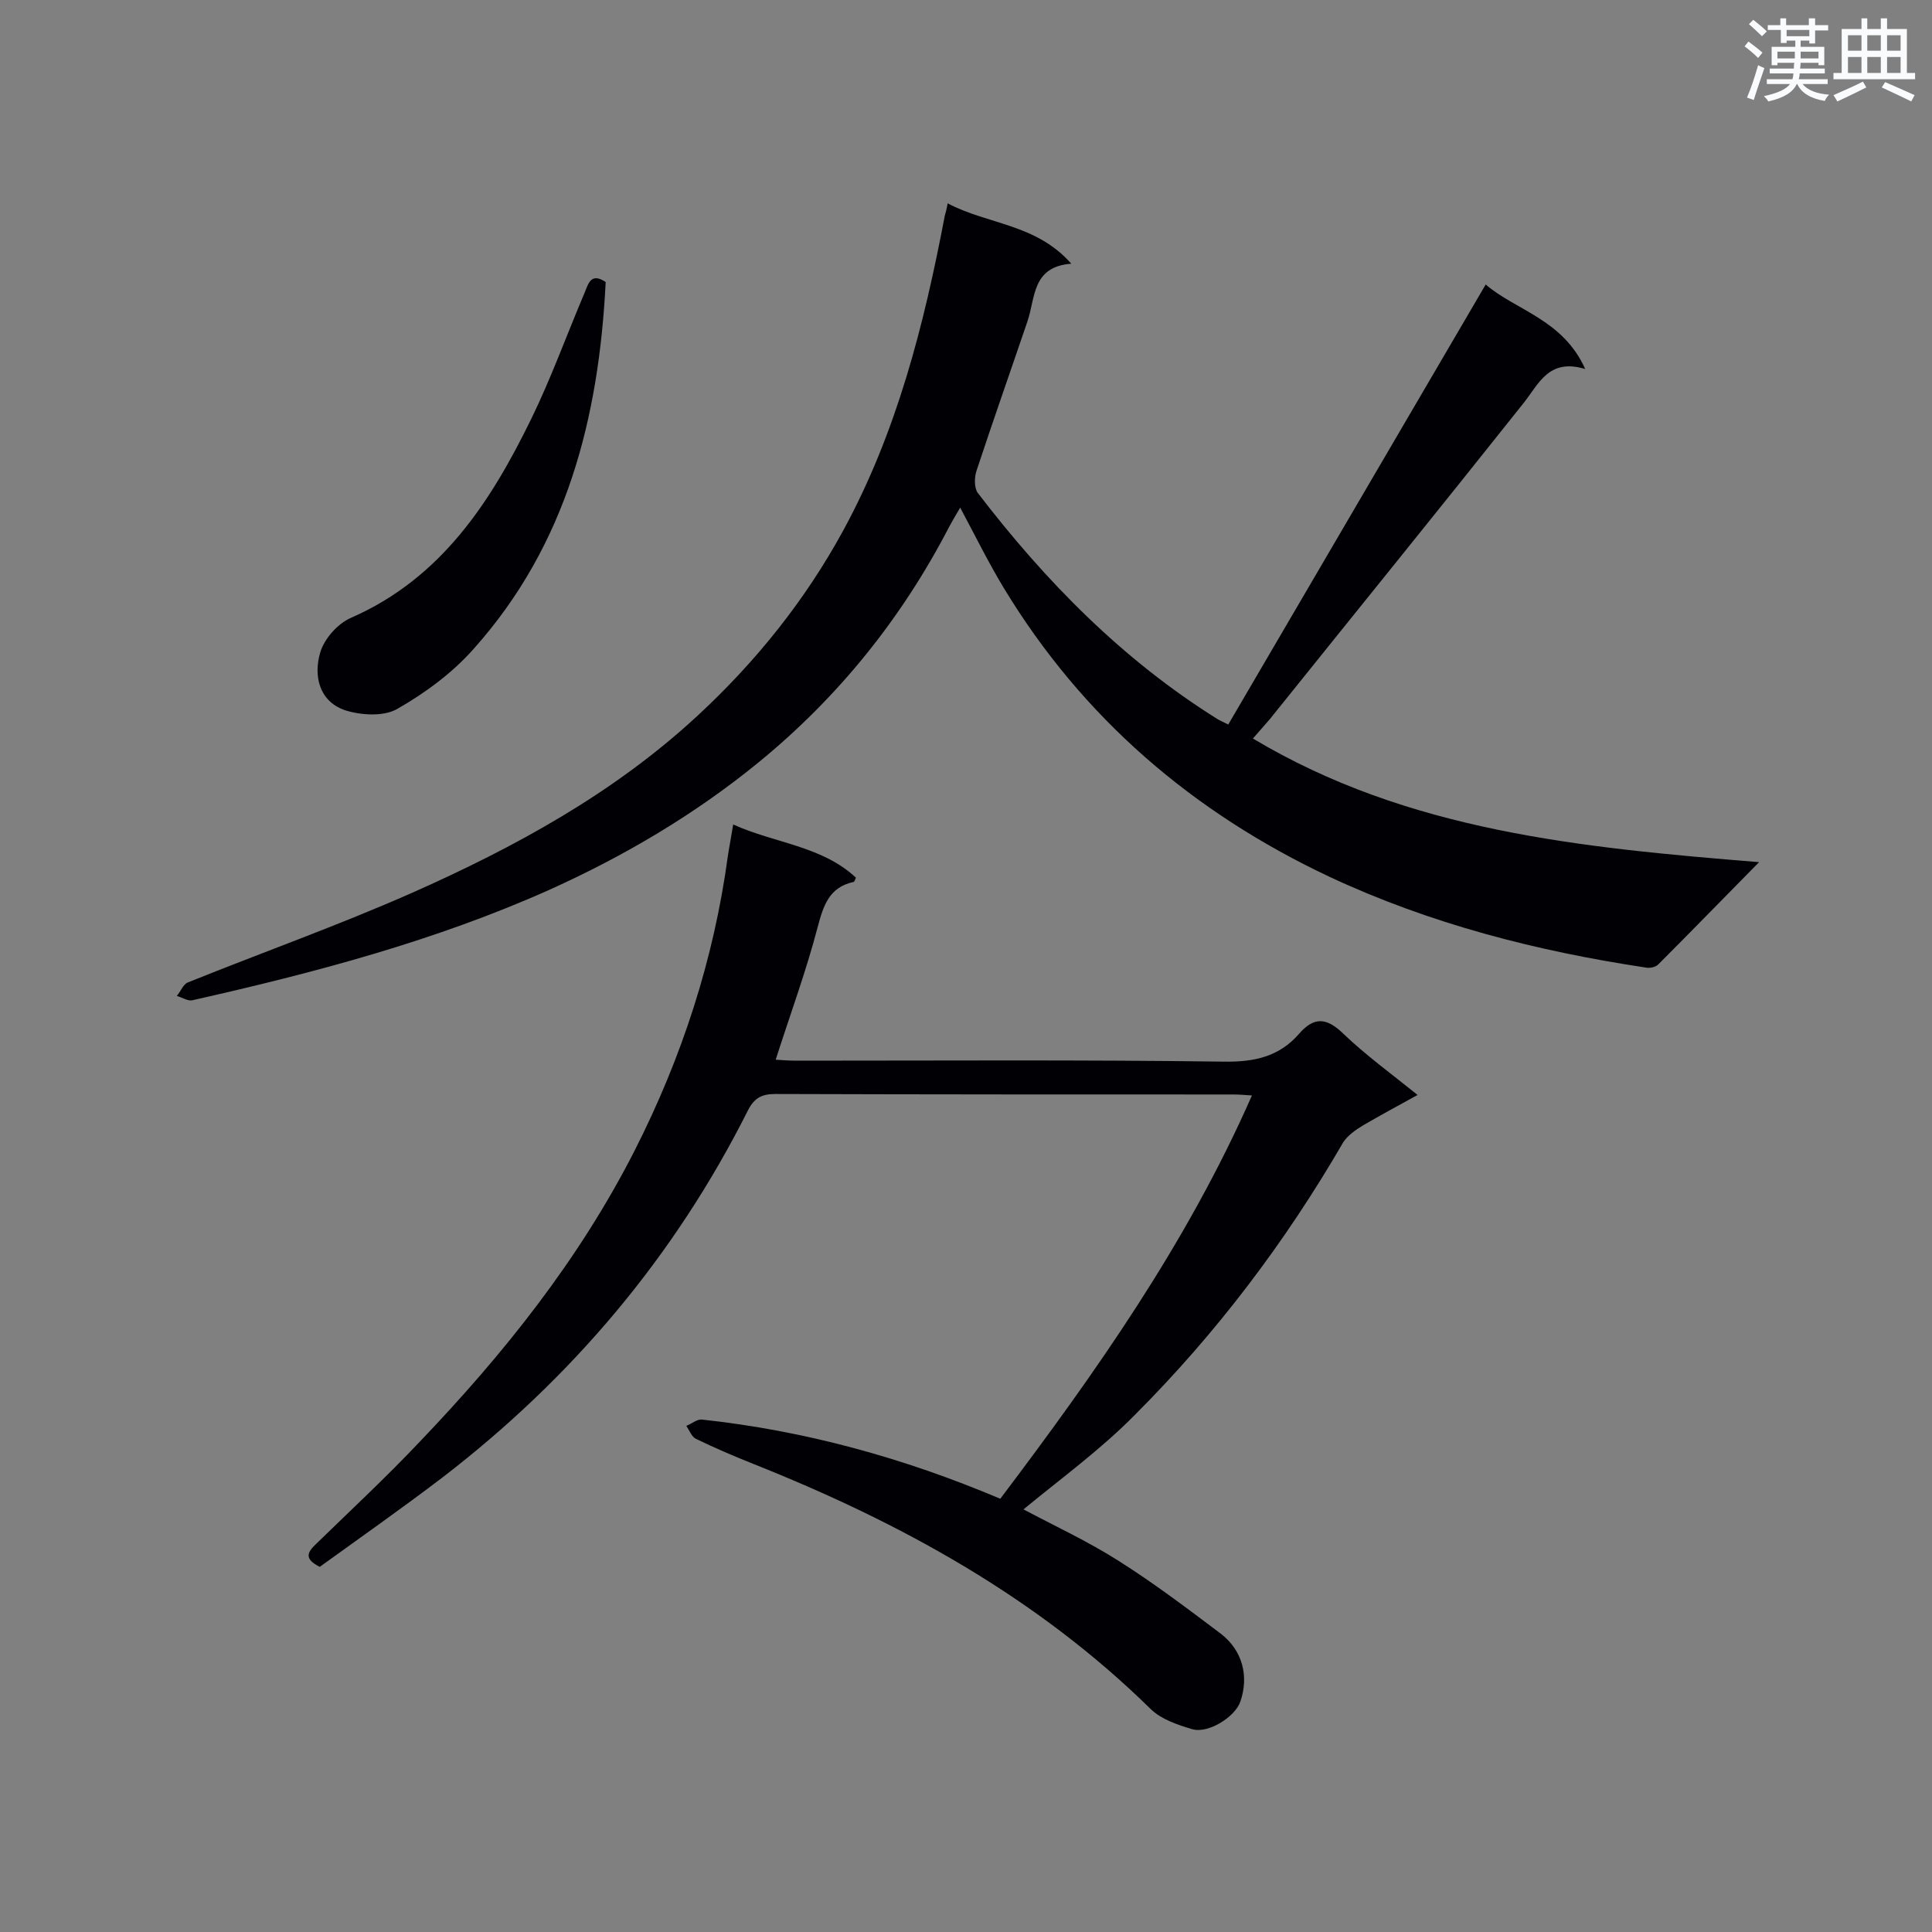
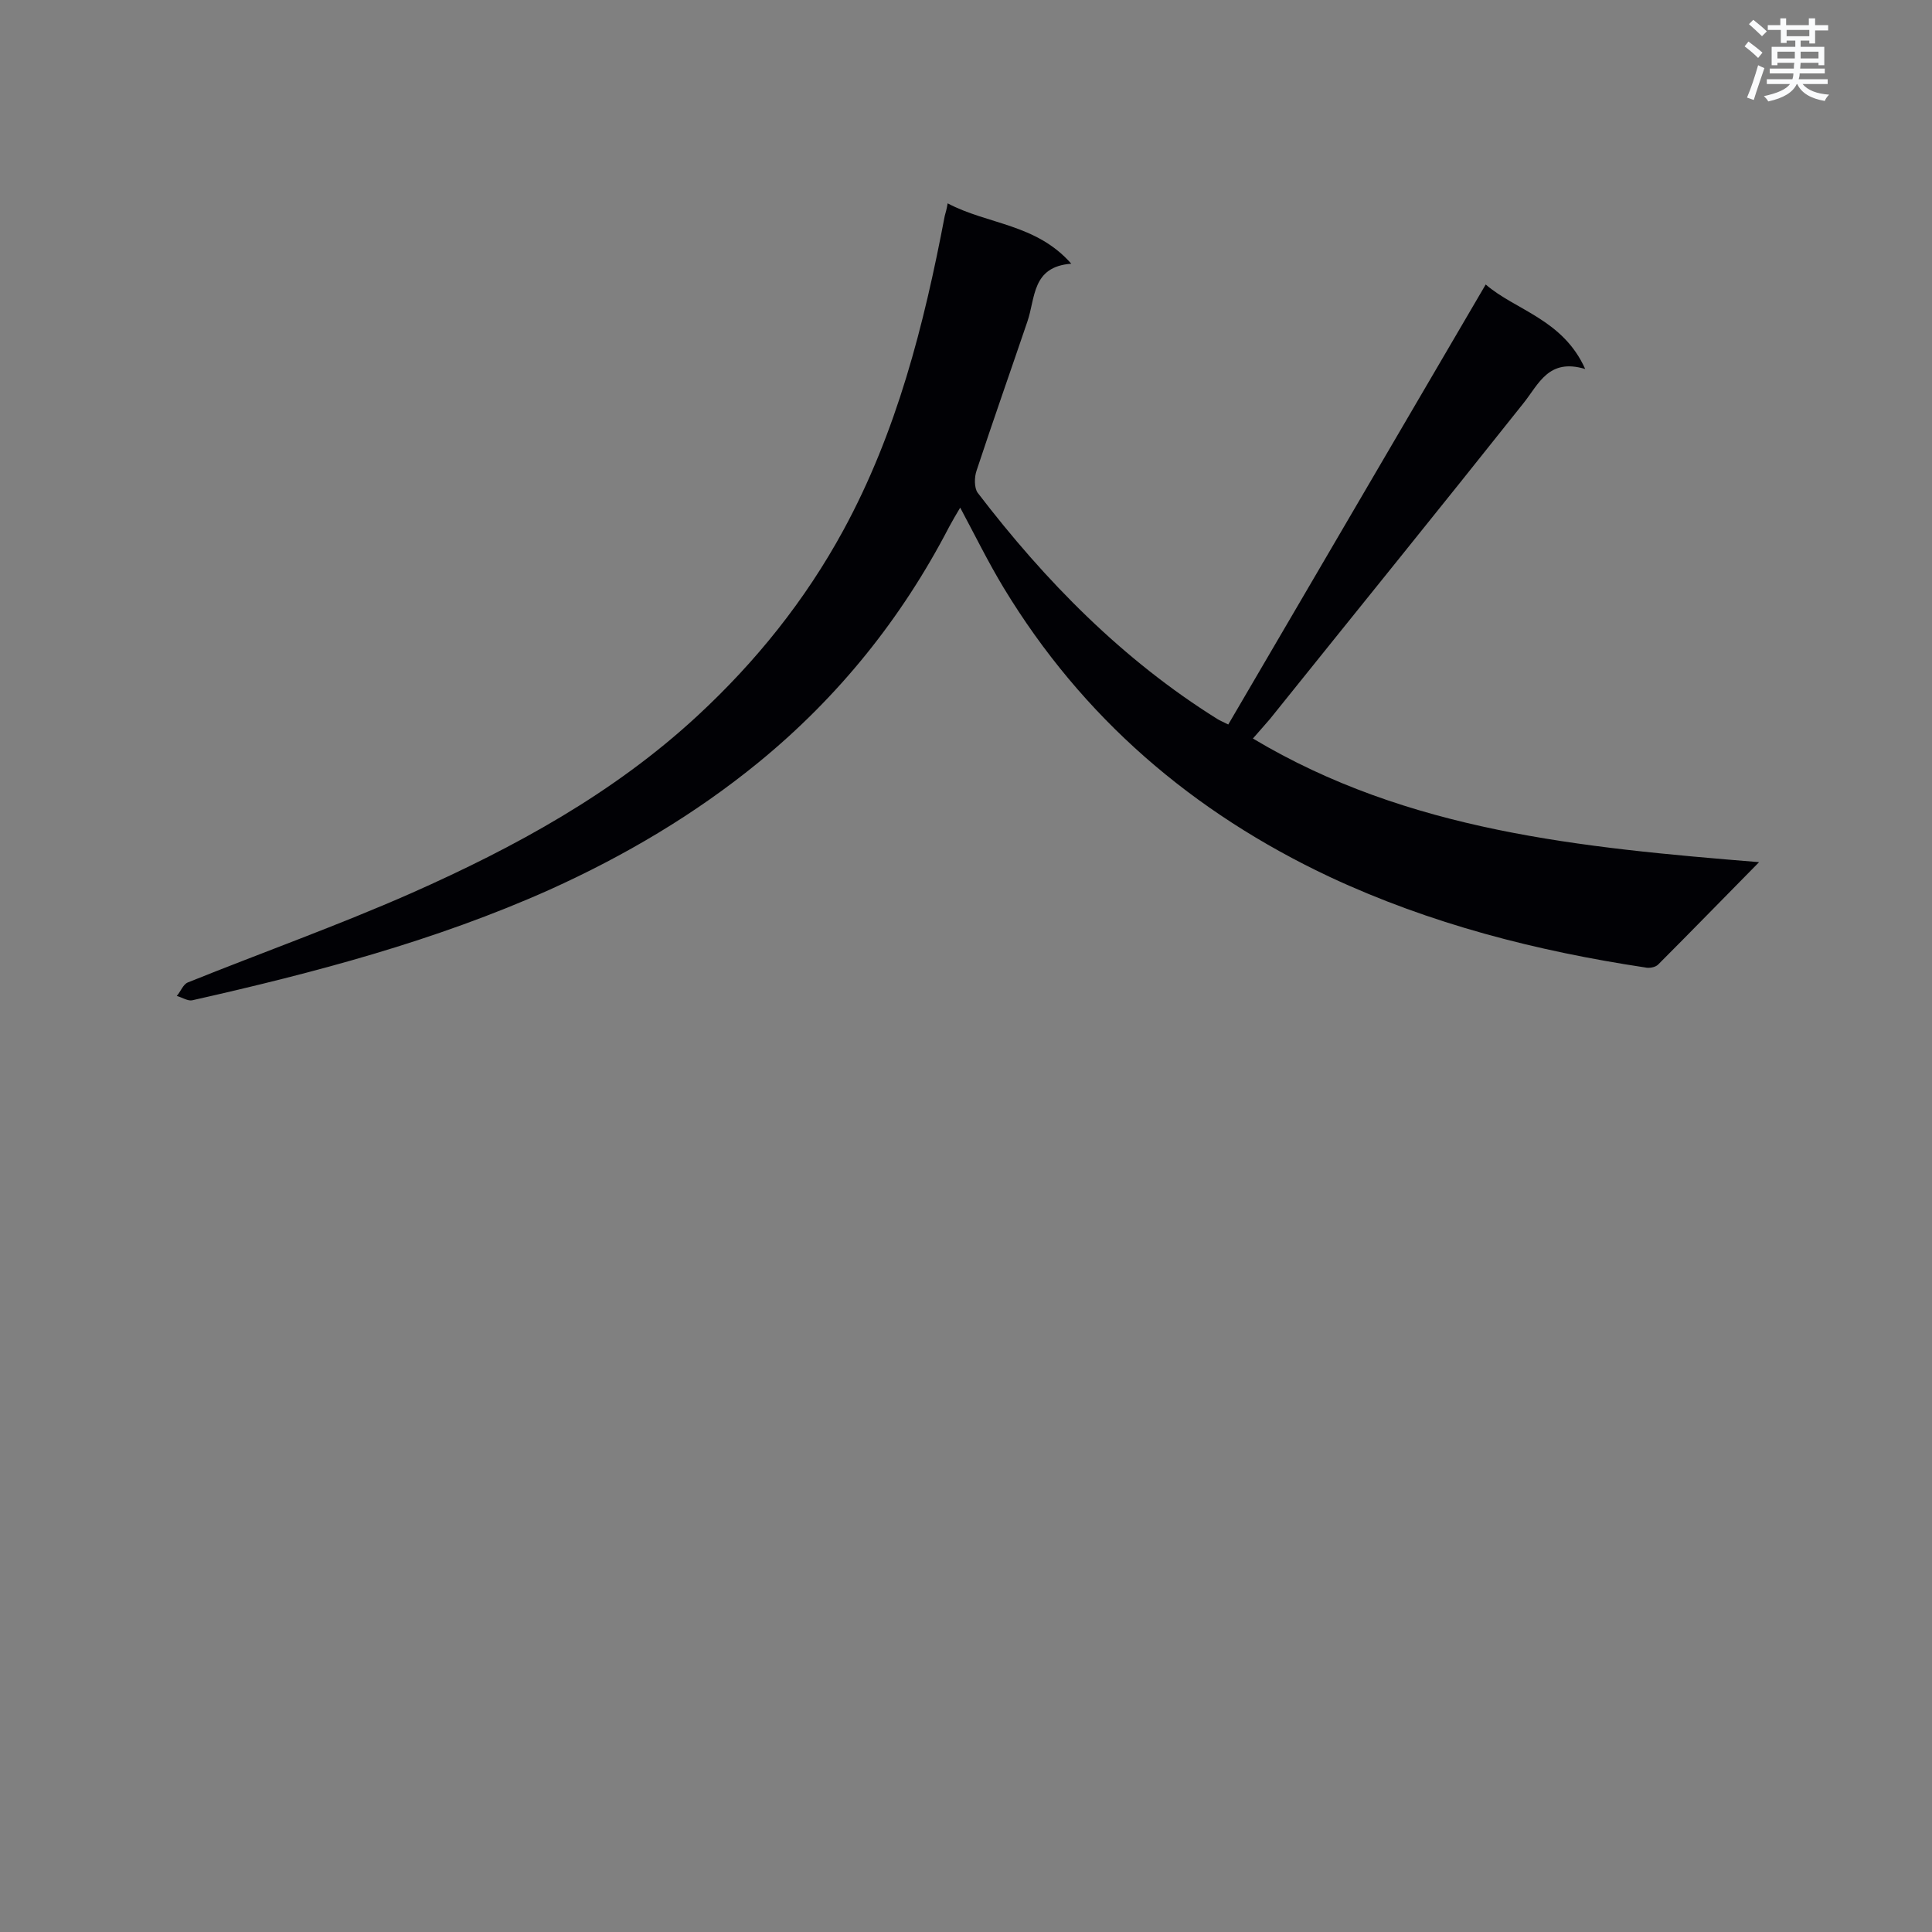
<svg xmlns="http://www.w3.org/2000/svg" enable-background="new 0 0 400 400" viewBox="0 0 400 400">
  <rect x="0" y="0" width="400" height="400" fill="#808080" stroke="none" />
  <g fill="#010105">
    <path d="m196.2 42.1c8.3 4.4 18.3 4.2 25.6 12.5-8.2.6-7.4 7.1-9.1 12-3.5 10.3-7.1 20.5-10.5 30.8-.5 1.4-.5 3.6.2 4.6 14 18.3 30 34.6 49.7 46.9.5.3 1 .5 2.2 1.1 17.7-30.2 35.3-60.4 53.3-91.1 6.1 5.3 16 7.2 20.6 17.5-7.6-2.3-9.6 3.1-12.8 7.1-17.4 21.9-35 43.6-52.5 65.4-1.1 1.3-2.3 2.6-3.5 4 32.1 19.2 67.9 22.6 104.8 25.6-7.5 7.6-14.2 14.5-20.9 21.2-.6.6-1.9.8-2.7.6-22.5-3.4-44.4-9-65.2-18.7-28.5-13.4-51.3-33-67.6-59.9-3.2-5.3-5.9-10.8-9-16.6-.9 1.5-1.6 2.7-2.3 4-9.8 18.9-22.9 35.2-39.4 48.7-13.2 10.8-27.8 19.4-43.3 26.4-23.7 10.6-48.7 17.2-74 22.9-.9.2-2.1-.6-3.2-.9.8-.9 1.3-2.4 2.3-2.8 15.4-6.2 31.1-11.8 46.3-18.5 21.4-9.5 41.8-20.6 59.2-36.7 12.1-11.2 22.3-23.9 30.2-38.4 11.1-20.4 16.7-42.5 21-65.1.2-.7.4-1.4.6-2.6z" />
-     <path d="m211.9 312.5c6.4 3.4 13.3 6.6 19.6 10.6 7.3 4.6 14.3 9.9 21.2 15.1 4.6 3.5 5.9 8.9 4.1 14.1-1.1 3.2-6.7 6.7-10 5.7-3-.9-6.3-2-8.5-4.1-23.6-23.2-51.9-38.7-82.3-50.8-4-1.6-8-3.3-11.9-5.2-.9-.4-1.4-1.8-2-2.7 1.1-.4 2.2-1.4 3.2-1.3 21.3 2.3 41.7 7.9 61.8 16.4 19.7-26.1 38.6-52.8 52.1-83.5-1.6-.1-2.7-.2-3.8-.2-31.6 0-63.3 0-94.9-.1-2.9 0-4.4.9-5.7 3.5-15.2 30.2-36.4 55.3-63.2 75.9-8.4 6.4-17.1 12.5-25.4 18.5-3.4-1.7-2.5-3.1-.7-4.8 7.2-7 14.5-13.8 21.4-21.1 17.4-18.2 33-37.7 44.5-60.3 9.8-19.3 16.4-39.6 19.3-61 .3-2 .7-4 1.1-6.5 8.6 3.9 18.3 4.4 25.4 11-.2.5-.3.9-.5.9-5 1.1-6.2 4.8-7.4 9.3-2.4 9.2-5.7 18.1-8.7 27.5 1.4.1 2.9.2 4.4.2 29.5 0 58.9-.2 88.4.2 6.2.1 11.4-1 15.5-5.7 3.1-3.6 5.7-3.5 9.2-.1 4.6 4.4 9.8 8.2 15.4 12.7-4 2.2-7.7 4.2-11.3 6.3-1.5.9-3.2 2.1-4.1 3.5-12 20.7-26.3 39.6-43.2 56.5-7 7.1-15.1 13-23 19.5z" />
-     <path d="m125.4 58.4c-1.4 28-8 54.3-27.3 75.9-4.4 5-10.1 9.2-15.9 12.5-2.8 1.6-7.6 1.3-10.9.2-5.3-1.9-6.4-7.2-5-11.9.8-2.8 3.6-6 6.4-7.2 18.7-8.2 28.9-24 37.3-41.2 4.1-8.4 7.3-17.3 11-26 .8-1.9 1.3-4.4 4.4-2.3z" />
  </g>
  <path d="m361.2 9.6.8-1c.9.7 1.9 1.4 2.9 2.3l-.9 1.1c-1-1-2-1.8-2.8-2.4zm.5 10.6c.9-2.1 1.6-4.3 2.3-6.7.4.2.8.4 1.3.6-.7 2.1-1.5 4.3-2.2 6.6zm.4-15.2.9-.9c1 .8 2 1.6 2.8 2.4l-1 1c-.9-.9-1.8-1.7-2.7-2.5zm12.5-1.2h1.2v1.4h2.7v1.1h-2.7v2.7h-1.2v-.6h-1.8v1.3h4.9v3.8h-1.2v-.5h-3.7c0 .4-.1.9-.1 1.2h5.1v1h-5.2c0 .5-.1.9-.2 1.2h6v1h-5.2c1.1 1.3 2.9 2 5.5 2.2-.4.4-.7.8-.9 1.3-2.9-.5-4.8-1.6-5.7-3.5h-.1c-.8 1.7-2.7 2.9-5.9 3.6-.2-.4-.6-.8-.9-1.1 2.8-.6 4.6-1.4 5.4-2.5h-4.8v-1h5.3c.1-.3.2-.7.2-1.2h-4.9v-1h5c0-.4 0-.8.1-1.2h-3.5v.5h-1.2v-3.8h4.9v-1.3h-1.8v.5h-1.2v-2.7h-2.7v-1h2.6v-1.4h1.2v1.4h4.7v-1.4zm-6.6 8.3h3.6c0-.4 0-.9 0-1.4h-3.6zm1.9-4.6h4.7v-1.3h-4.7zm6.6 3.2h-3.7v1.4h3.7z" fill="#fafbfc" />
-   <path d="m385.3 3.8h1.3v2.2h2.8v-2.2h1.3v2.2h4.1v9.1h1.7v1.3h-16.9v-1.3h1.7v-9.1h4.1v-2.2zm.4 13.1.7 1.2c-1.8.9-3.8 1.9-6 2.9-.2-.4-.5-.8-.8-1.3 2.3-1 4.3-1.9 6.1-2.8zm-3.1-6.4h2.8v-3.2h-2.8zm0 4.6h2.8v-3.3h-2.8zm4-4.6h2.8v-3.2h-2.8zm0 4.6h2.8v-3.3h-2.8zm3.7 1.9c2.1.9 4.1 1.8 6.1 2.7l-.7 1.3c-2.2-1.1-4.2-2-6.1-2.9zm3.2-9.7h-2.8v3.2h2.8zm-2.8 7.8h2.8v-3.3h-2.8z" fill="#fafbfc" />
</svg>